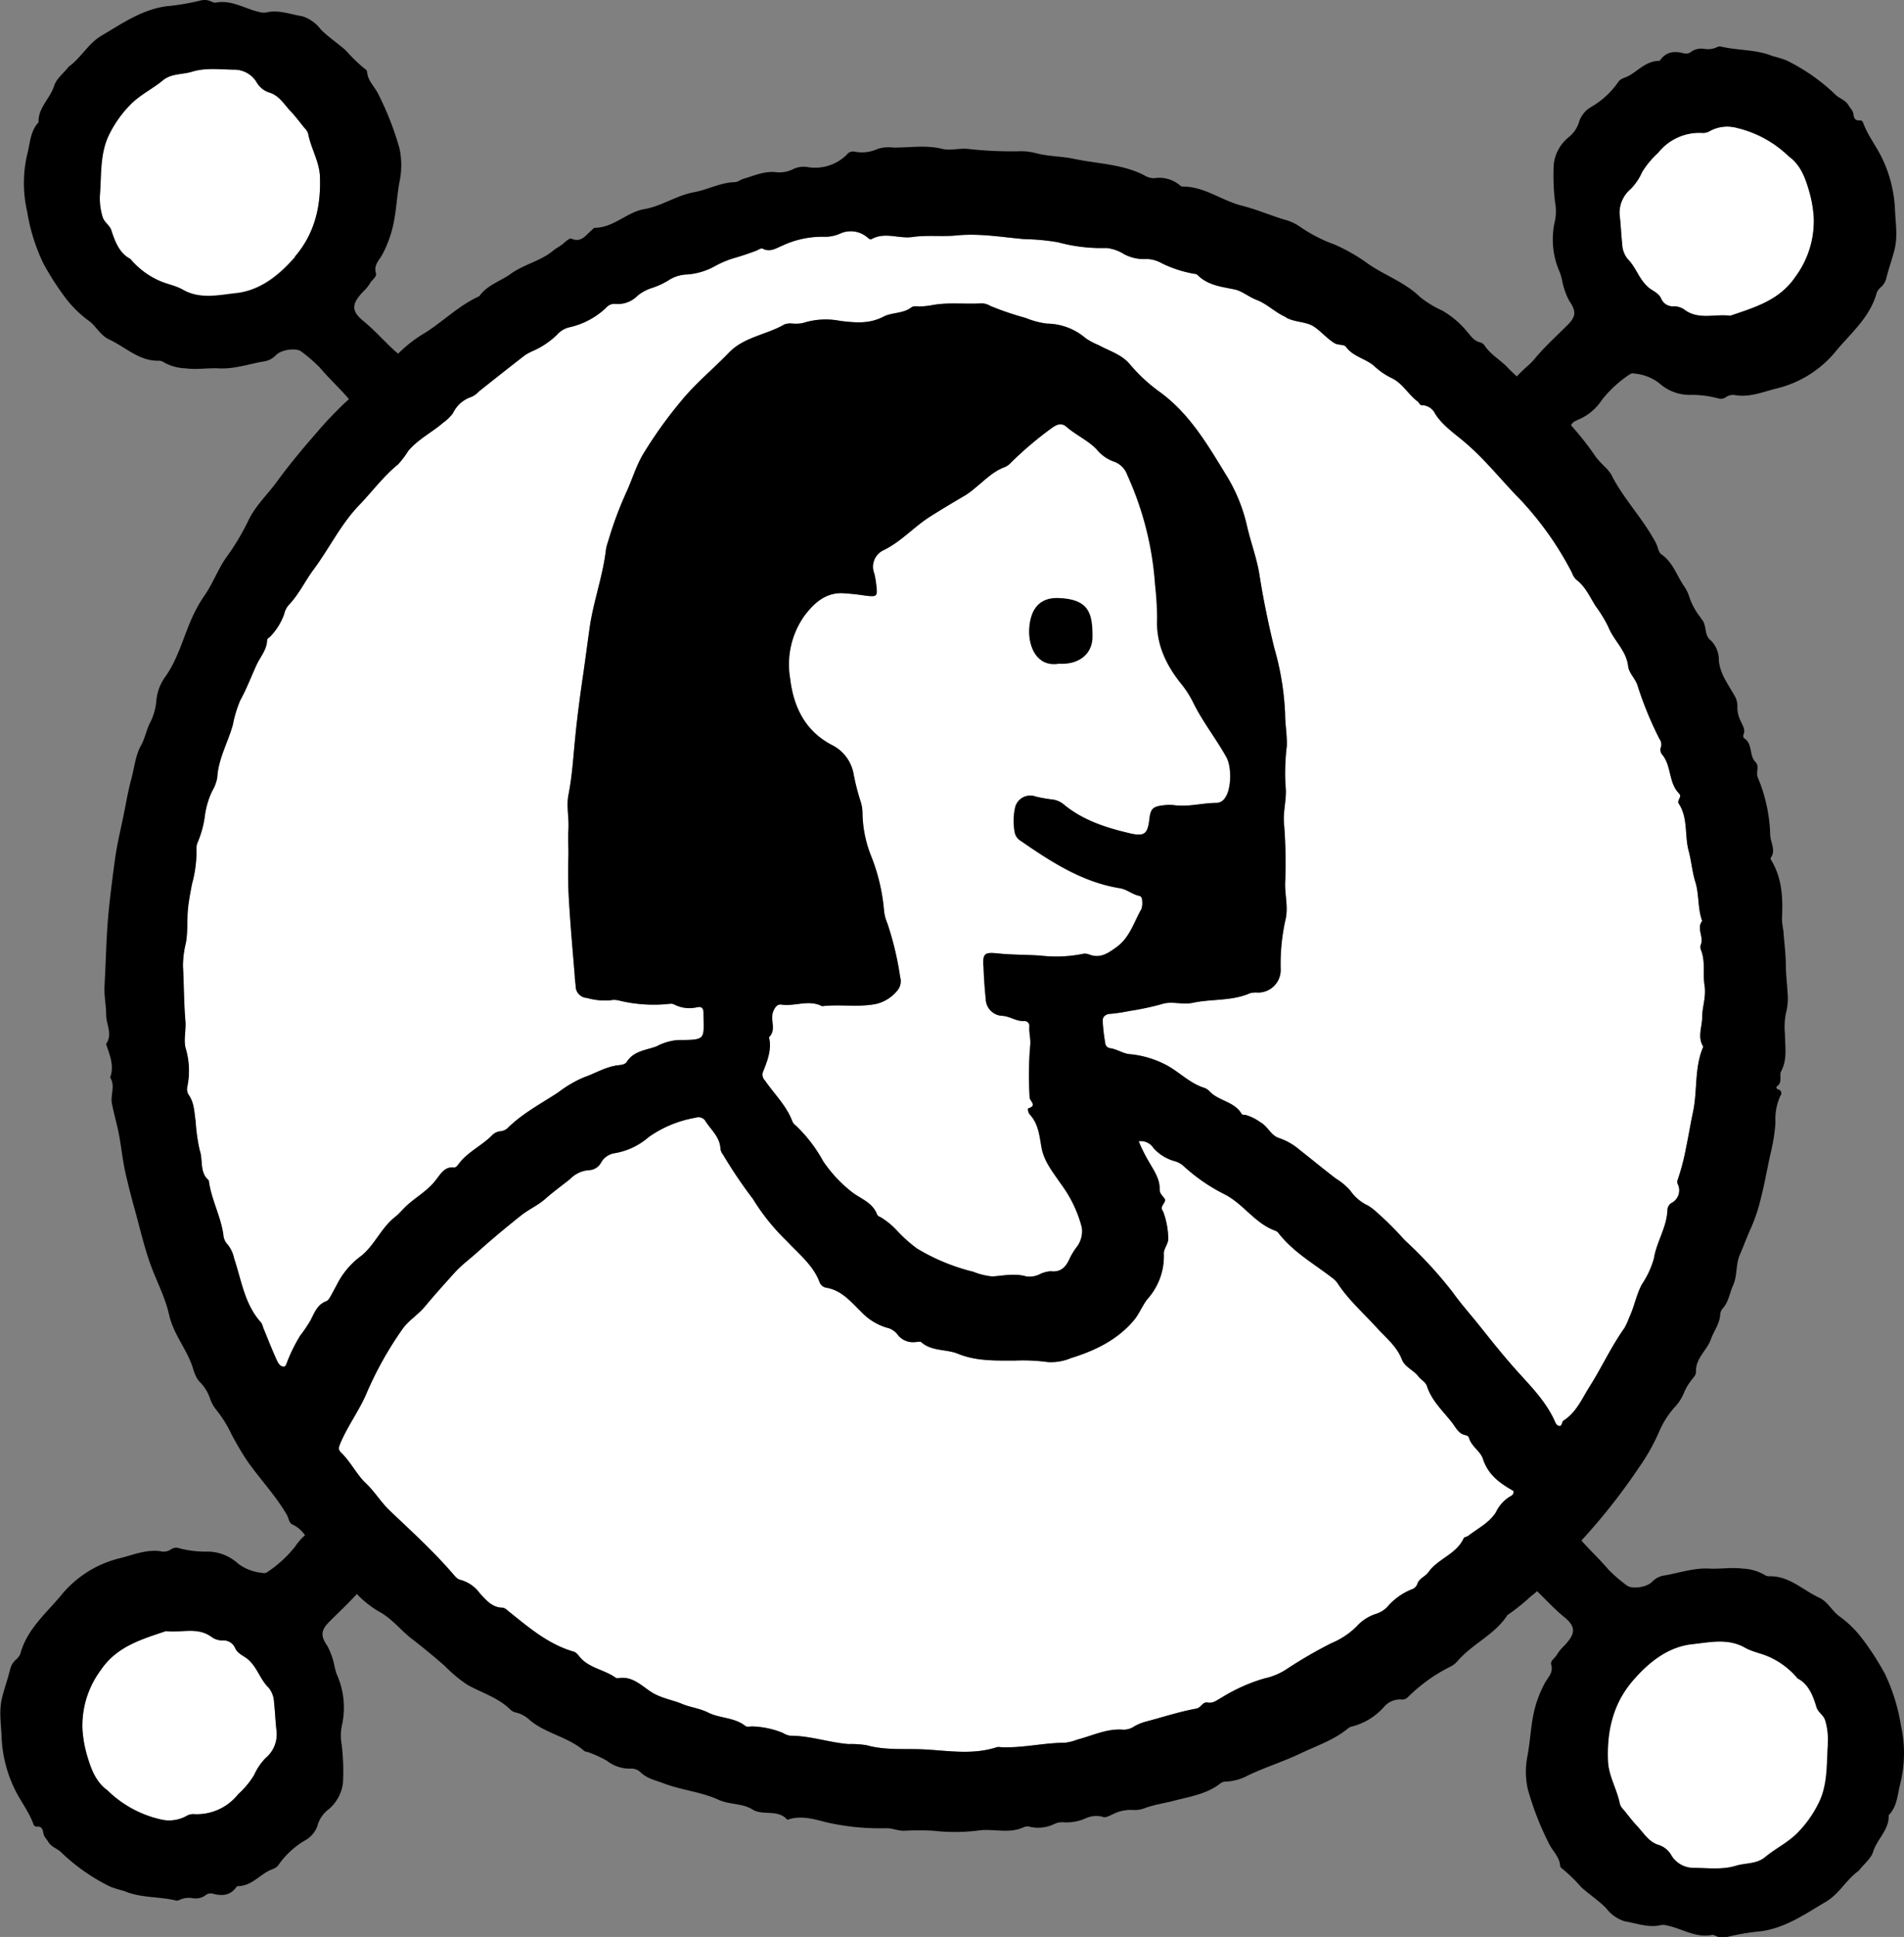
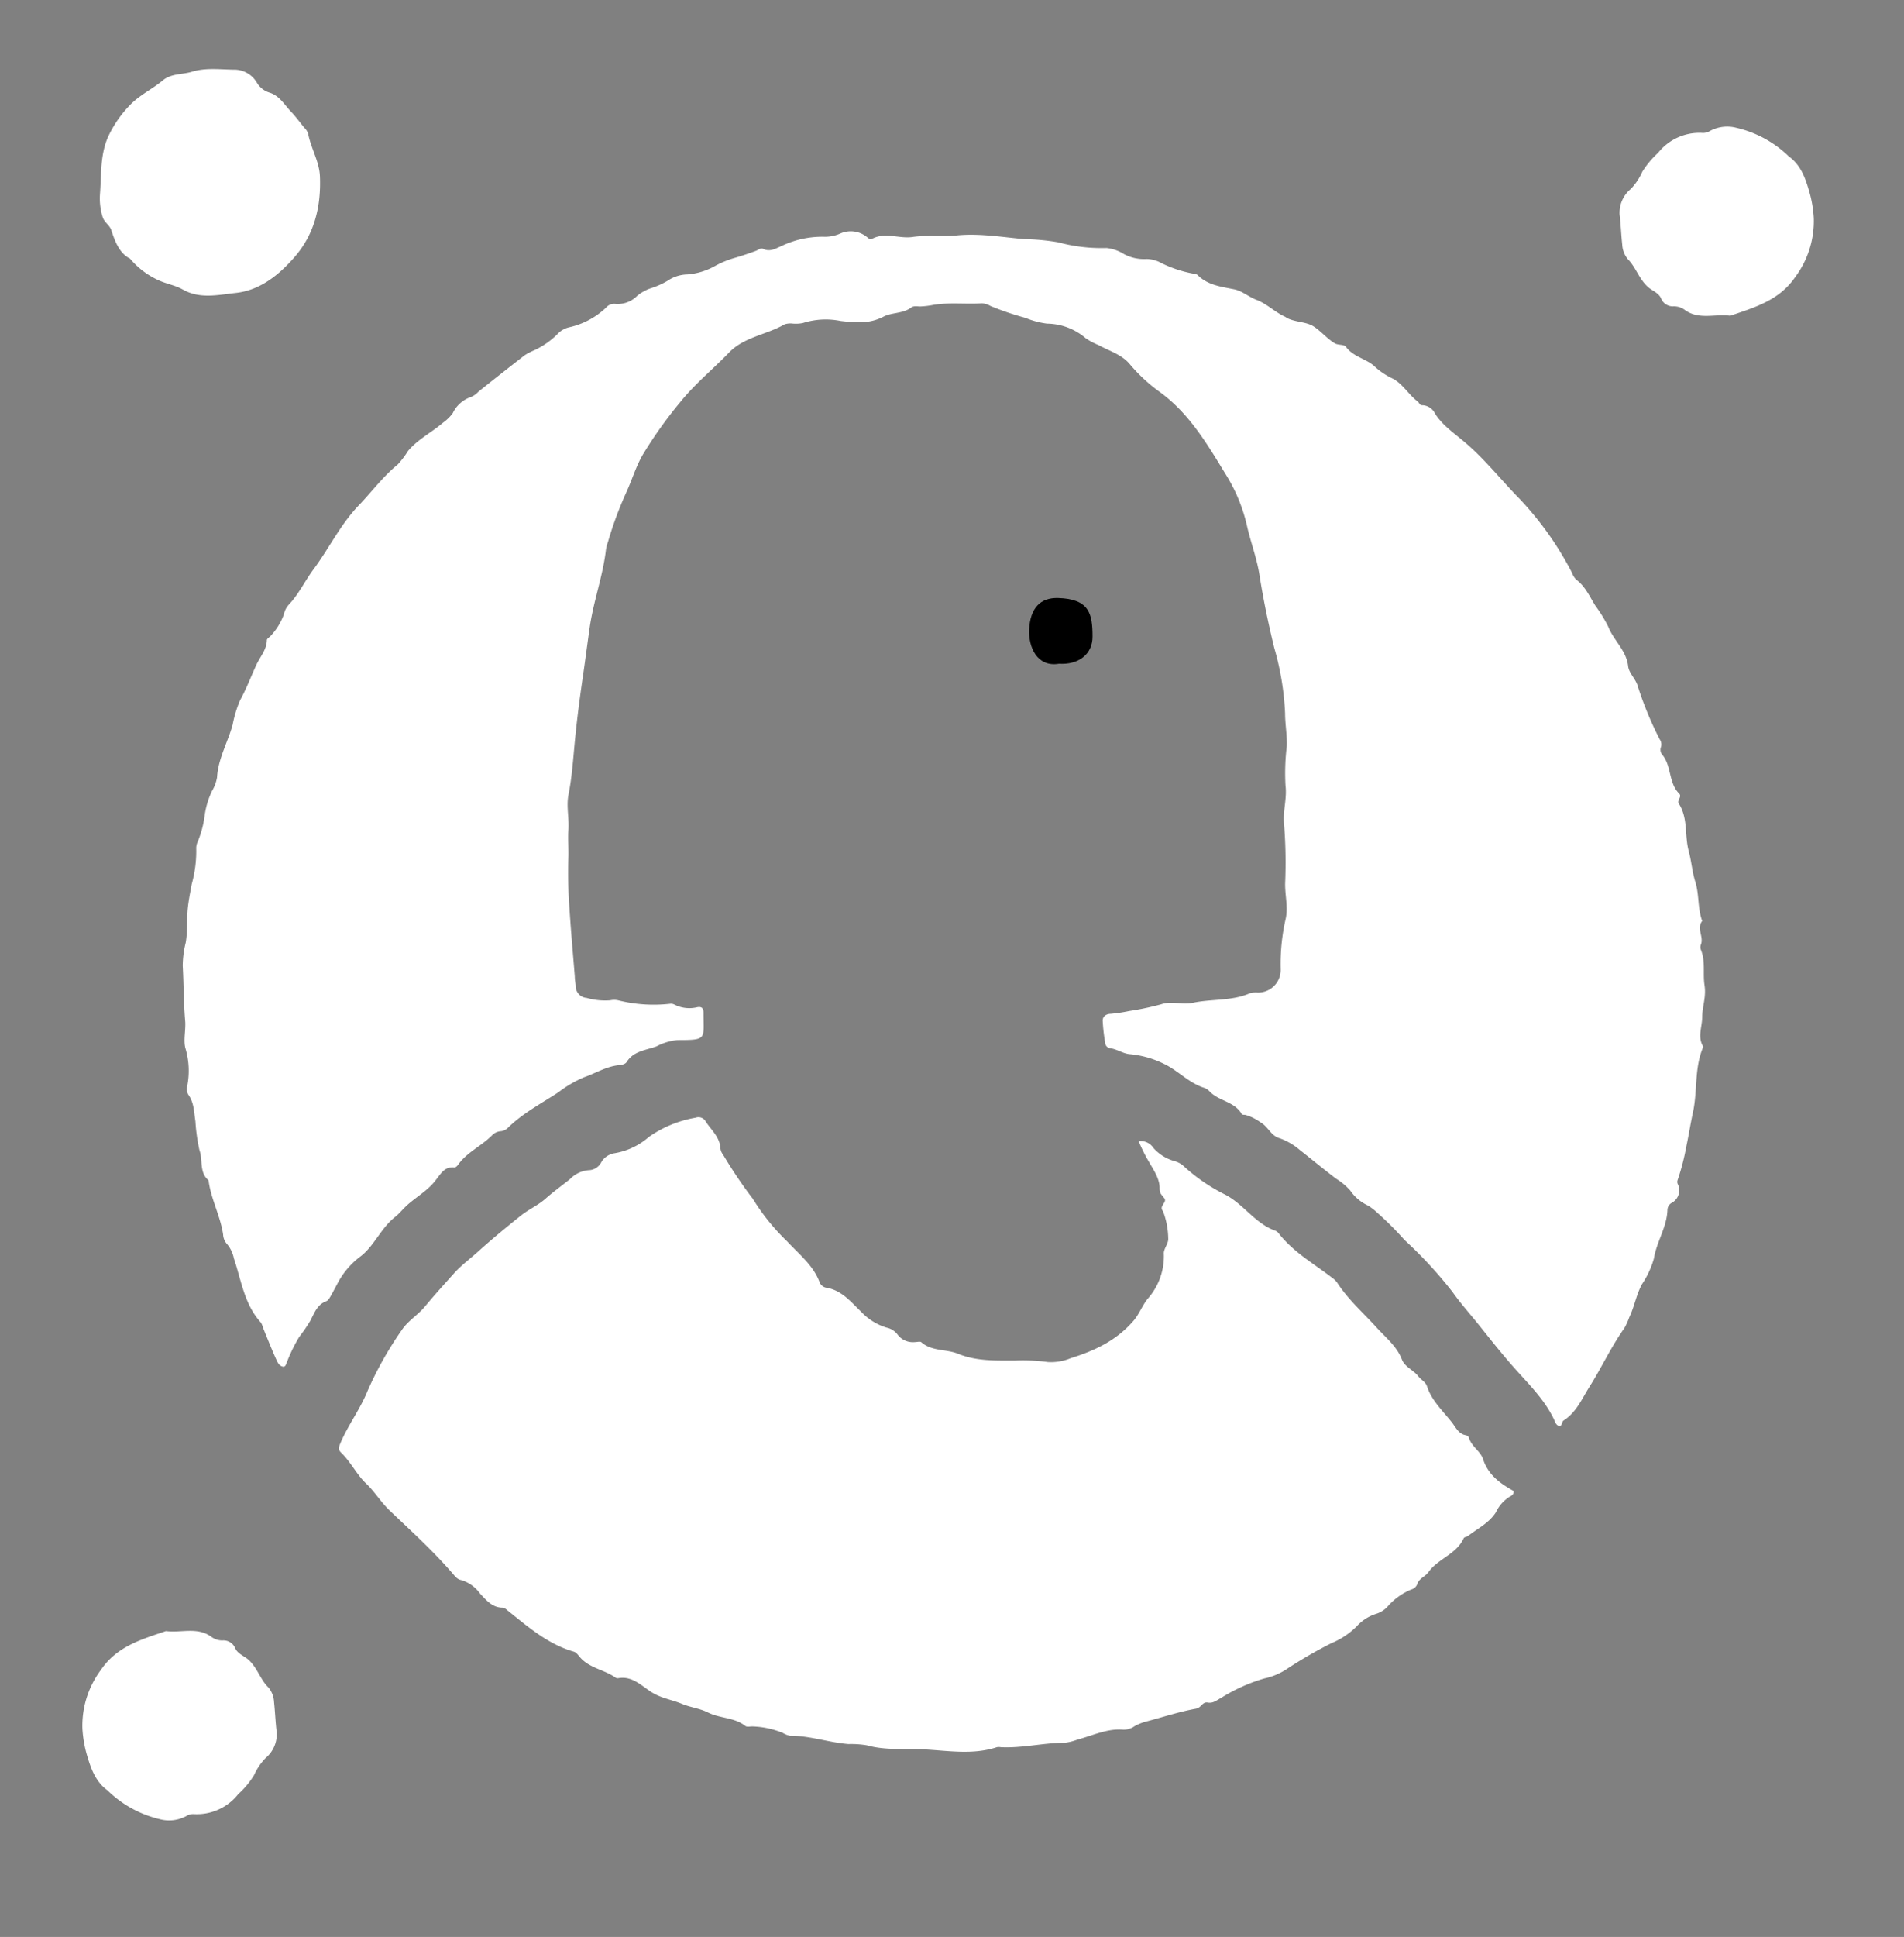
<svg xmlns="http://www.w3.org/2000/svg" viewBox="0 0 280.9 285.61">
  <rect x="0" y="0" width="280.9" height="285.61" fill="#808080" stroke="none" />
  <defs>
    <style>.cls-1{fill:#fff;}</style>
  </defs>
  <title>SocialMedia</title>
  <g id="Layer_2" data-name="Layer 2">
    <g id="Layer_1-2" data-name="Layer 1">
      <path class="cls-1" d="M240.57,27.88a8.54,8.54,0,0,0,1.7-2.52,13.15,13.15,0,0,1,2.35-2.82,7.77,7.77,0,0,1,6.55-2.94,1.88,1.88,0,0,0,1.09-.28,5.33,5.33,0,0,1,3.93-.47,16.39,16.39,0,0,1,7.71,4.21c1.76,1.26,2.44,3.18,3,5.1a17.72,17.72,0,0,1,.69,4,13.78,13.78,0,0,1-2.73,8.68c-2.35,3.46-6,4.49-9.6,5.72-2.23-.31-4.61.66-6.7-.86a2.66,2.66,0,0,0-1.64-.53A1.86,1.86,0,0,1,245.06,44c-.36-.8-1.24-1.1-1.84-1.6-1.4-1.18-1.83-2.94-3.06-4.18a3.62,3.62,0,0,1-.83-2.16c-.16-1.47-.21-3-.39-4.44A4.57,4.57,0,0,1,240.57,27.88Z" />
      <path class="cls-1" d="M43.52,37.83c-2.37,2.74-5.19,5-8.78,5.37-2.51.27-5.24.93-7.76-.5-1.1-.63-2.4-.83-3.58-1.37a11.89,11.89,0,0,1-4.21-3.19C17.67,37.38,17,35.73,16.44,34c-.23-.78-1-1.15-1.28-1.94a9.25,9.25,0,0,1-.41-3.46c.22-2.89,0-5.87,1.27-8.58a16.89,16.89,0,0,1,3.15-4.52c1.47-1.53,3.33-2.37,4.89-3.68,1.24-1,2.84-.81,4.25-1.24,2-.62,4.07-.34,6.14-.31a3.86,3.86,0,0,1,3.4,1.84,3.3,3.3,0,0,0,1.89,1.54c1.47.44,2.2,1.77,3.17,2.79.72.75,1.33,1.6,2,2.41a2.22,2.22,0,0,1,.54.81c.4,2.17,1.66,4.14,1.75,6.34C47.37,30.31,46.48,34.39,43.52,37.83Z" />
      <path class="cls-1" d="M39.2,259.22a8.5,8.5,0,0,0-1.71,2.52,12.59,12.59,0,0,1-2.35,2.82,7.77,7.77,0,0,1-6.55,2.94,1.9,1.9,0,0,0-1.09.28,5.31,5.31,0,0,1-3.92.47A16.38,16.38,0,0,1,15.86,264c-1.75-1.26-2.43-3.18-3-5.1a17.74,17.74,0,0,1-.7-4,13.73,13.73,0,0,1,2.73-8.67c2.35-3.47,6-4.5,9.6-5.72,2.23.3,4.62-.67,6.7.85a2.68,2.68,0,0,0,1.64.53,1.86,1.86,0,0,1,1.87,1.15c.36.8,1.24,1.11,1.84,1.6,1.41,1.18,1.83,3,3.06,4.18a3.62,3.62,0,0,1,.83,2.16c.16,1.48.21,3,.39,4.44A4.56,4.56,0,0,1,39.2,259.22Z" />
      <path class="cls-1" d="M44.16,197.11a23.52,23.52,0,0,0-1.93,4c-.08.17-.13.36-.38.42-.68-.06-.91-.67-1.14-1.17-.68-1.52-1.29-3.07-1.92-4.61a2.58,2.58,0,0,0-.29-.72c-2.46-2.69-2.9-6.24-4-9.49a4.69,4.69,0,0,0-1-2.09,2.22,2.22,0,0,1-.58-1.4c-.4-2.76-1.81-5.25-2.15-8-1.4-1.16-.82-3-1.34-4.44a26.91,26.91,0,0,1-.6-4.28c-.21-1.3-.19-2.69-1-3.85a1.58,1.58,0,0,1-.21-1.32,11.64,11.64,0,0,0-.29-5.68c-.27-1.17.07-2.51,0-3.8-.24-2.74-.22-5.5-.37-8.25a14.61,14.61,0,0,1,.44-3.44c.3-1.72.13-3.44.31-5.11.12-1.14.36-2.35.58-3.52a18.15,18.15,0,0,0,.66-5.34,2.28,2.28,0,0,1,.23-.93,15,15,0,0,0,1-3.71,12.18,12.18,0,0,1,1.09-3.73,5.9,5.9,0,0,0,.75-2c.16-2.78,1.58-5.18,2.3-7.78a17.56,17.56,0,0,1,1.1-3.62c.94-1.69,1.6-3.48,2.4-5.21.55-1.2,1.52-2.22,1.55-3.65,0-.24.44-.44.63-.7a9.18,9.18,0,0,0,1.89-3.13,3,3,0,0,1,.7-1.38c1.49-1.56,2.4-3.54,3.67-5.24,2.27-3.06,3.94-6.54,6.57-9.32,1.95-2,3.64-4.34,5.85-6.13a13.43,13.43,0,0,0,1.52-2c1.44-1.72,3.47-2.71,5.14-4.15a6.46,6.46,0,0,0,1.45-1.41,4.6,4.6,0,0,1,2.69-2.39,3.12,3.12,0,0,0,1.1-.78q3.41-2.73,6.86-5.4a9,9,0,0,1,1.38-.71,12.14,12.14,0,0,0,3.35-2.31,3.42,3.42,0,0,1,1.8-1.08,11.48,11.48,0,0,0,5.43-2.89,1.57,1.57,0,0,1,1.35-.56,4.05,4.05,0,0,0,3.28-1.21,6.46,6.46,0,0,1,2-1.1,11.57,11.57,0,0,0,2.48-1.11,5.31,5.31,0,0,1,2.87-.92,9.87,9.87,0,0,0,4-1.19A14,14,0,0,1,108.49,38c1-.29,2-.63,3-1,.36-.12.73-.49,1.09-.31,1,.51,1.86-.05,2.71-.41a13.91,13.91,0,0,1,6.22-1.37,5.51,5.51,0,0,0,2.47-.48,3.77,3.77,0,0,1,4,.59c.22.15.37.37.62.23,2-1.1,4,0,6.07-.31,2.18-.31,4.43,0,6.62-.24,3.32-.3,6.56.27,9.83.56a32.41,32.41,0,0,1,5,.47,24.44,24.44,0,0,0,7.13.84,6,6,0,0,1,2.56.89,6.24,6.24,0,0,0,3.37.73,4.74,4.74,0,0,1,2.22.63,17.81,17.81,0,0,0,4.76,1.55.85.85,0,0,1,.53.19c1.5,1.51,3.47,1.71,5.42,2.11,1.14.23,2.13,1.12,3.25,1.54,1.58.6,2.76,1.85,4.28,2.52.05,0,.09.09.14.12,1.28.68,2.9.57,4,1.27s2,1.83,3.15,2.51c.49.28,1.37.14,1.63.5,1.08,1.49,2.93,1.74,4.18,2.85a10.49,10.49,0,0,0,2.53,1.75c1.64.75,2.49,2.44,3.9,3.49.22.17.27.56.68.53A2.18,2.18,0,0,1,211.72,61c1.18,1.84,3,3,4.57,4.37,2.92,2.51,5.26,5.51,7.93,8.22a47.61,47.61,0,0,1,7.7,10.87,2.72,2.72,0,0,0,.61,1c1.36,1,2,2.53,2.86,3.89a20,20,0,0,1,1.88,3.07c.78,2,2.67,3.49,2.93,5.8.11,1,1,1.77,1.36,2.77a52.06,52.06,0,0,0,3.28,8,1.34,1.34,0,0,1,.22,1.11,1.16,1.16,0,0,0,.12,1.12c1.46,1.66.94,4.19,2.54,5.79.48.48-.34,1-.07,1.45,1.42,2.15.86,4.7,1.48,7,.41,1.53.52,3.13,1,4.63.57,1.88.31,3.87,1,5.71-.88,1.11.27,2.34-.2,3.49a1.08,1.08,0,0,0,0,.75c.71,1.71.27,3.53.54,5.24s-.33,3.14-.34,4.64-.65,2.78,0,4.14c.06.11.16.26.13.35-1.31,3.07-.81,6.42-1.49,9.58-.37,1.71-.64,3.44-1,5.13A33.33,33.33,0,0,1,247.5,174a.8.8,0,0,0,0,.55,2.1,2.1,0,0,1-.93,2.85,1.27,1.27,0,0,0-.57,1c-.08,2.55-1.6,4.69-2,7.18a13.21,13.21,0,0,1-1.77,3.8c-.84,1.58-1.11,3.3-1.86,4.86a10,10,0,0,1-.72,1.59c-1.95,2.74-3.35,5.81-5.14,8.64-1.12,1.77-1.94,3.79-3.84,5-.28.18-.15.65-.52.8-.55,0-.69-.55-.87-.93-1.35-2.87-3.58-5.07-5.65-7.38-1.86-2.08-3.59-4.26-5.33-6.44-1.33-1.67-2.77-3.26-4-5a62.78,62.78,0,0,0-7.09-7.68,46.69,46.69,0,0,0-4-4,8.54,8.54,0,0,0-1.38-1.07,6.52,6.52,0,0,1-2.64-2.24,9.44,9.44,0,0,0-2.08-1.73c-1.81-1.37-3.56-2.83-5.35-4.23a9.28,9.28,0,0,0-3-1.74c-1.25-.35-1.69-1.73-2.8-2.34a7.2,7.2,0,0,0-2.24-1.1c-.19,0-.48,0-.55-.16-1.07-1.81-3.35-1.87-4.7-3.28a1.9,1.9,0,0,0-.8-.54c-2.27-.71-3.87-2.55-5.91-3.52a14.37,14.37,0,0,0-5-1.44c-1.08-.07-1.93-.75-3-.89a.83.83,0,0,1-.71-.81,26,26,0,0,1-.37-3.26c0-.65.55-1,1.21-1a24.07,24.07,0,0,0,2.7-.41,41.36,41.36,0,0,0,4.75-1c1.46-.52,3.08.12,4.63-.21,2.79-.6,5.74-.23,8.43-1.41a3.4,3.4,0,0,1,1.16-.1,3.33,3.33,0,0,0,3.38-3.42,30,30,0,0,1,.75-7.51c.36-1.76-.14-3.49-.09-5.25a71.2,71.2,0,0,0-.17-8.76c-.17-1.86.46-3.71.22-5.6a32.84,32.84,0,0,1,.19-5.78c.07-1.58-.25-3.23-.25-4.85a41.07,41.07,0,0,0-1.61-9.7c-.86-3.54-1.6-7.08-2.16-10.66-.39-2.52-1.31-4.88-1.86-7.33a24.52,24.52,0,0,0-3-7.35c-2.77-4.51-5.41-9.12-9.87-12.36a24.31,24.31,0,0,1-4.41-4.09c-1.2-1.44-3-1.93-4.62-2.82a9.65,9.65,0,0,1-1.88-1,8.91,8.91,0,0,0-5.72-2.16,12.43,12.43,0,0,1-3.18-.85,42.77,42.77,0,0,1-5.15-1.75,2.72,2.72,0,0,0-1.29-.39c-2.45.16-4.91-.19-7.35.27a12.54,12.54,0,0,1-1.73.19c-.45,0-.95-.13-1.33.16-1.24.92-2.87.7-4.1,1.35-2.11,1.09-4.11.88-6.31.63a11.08,11.08,0,0,0-5.56.3,5.28,5.28,0,0,1-1.55.08,2.84,2.84,0,0,0-1.15.11c-2.67,1.55-6,1.86-8.22,4.18s-5.07,4.64-7.22,7.34a63.51,63.51,0,0,0-5.52,7.76c-1,1.74-1.57,3.7-2.41,5.52a54.22,54.22,0,0,0-2.69,7.27,6.5,6.5,0,0,0-.3,1.13c-.45,3.93-1.86,7.66-2.41,11.56-.31,2.17-.59,4.36-.9,6.51-.48,3.26-.92,6.52-1.24,9.79-.28,2.8-.44,5.62-1,8.4-.31,1.72.15,3.46,0,5.22-.09,1.31.06,2.63,0,4a70,70,0,0,0,.16,7.38c.21,3.37.52,6.73.79,10.09,0,.45.09.9.13,1.36a1.75,1.75,0,0,0,1.64,1.82,9.84,9.84,0,0,0,3.46.35,2.67,2.67,0,0,1,1.16,0,21.61,21.61,0,0,0,7.68.51,1.09,1.09,0,0,1,.57.09,4.87,4.87,0,0,0,3.41.42c.72-.14.94.19.94.84,0,3.88.57,4-3.79,4a8.18,8.18,0,0,0-3.14.93c-1.53.57-3.35.66-4.38,2.27-.24.39-.77.46-1.23.51-1.84.2-3.39,1.19-5.09,1.78a17.56,17.56,0,0,0-3.82,2.24c-2.54,1.66-5.25,3.08-7.44,5.24a1.75,1.75,0,0,1-1,.47,2,2,0,0,0-1.24.54c-1.55,1.61-3.71,2.51-5.05,4.37-.16.22-.36.45-.61.43-1.45-.14-2,1-2.72,1.88-1.18,1.57-2.93,2.49-4.33,3.8-.57.53-1.06,1.15-1.63,1.6-2.14,1.65-3.11,4.35-5.21,5.9a11.78,11.78,0,0,0-3.4,4.09c-.28.51-.53,1-.83,1.54-.2.33-.41.78-.71.9-1.39.51-1.78,1.75-2.39,2.9A22.37,22.37,0,0,1,44.16,197.11Z" />
-       <path class="cls-1" d="M145.07,142.42c.05,1.62.16,3.25.33,4.87a2.54,2.54,0,0,0,2.49,2.5c1.12.09,2.05.84,3.2.77a.71.71,0,0,1,.75.74c-.09,1,.25,1.95.11,3a51.13,51.13,0,0,0-.07,7.53c0,.51,1.16,1.19-.19,1.6-.17.05,0,.65.18.88,1.3,1.37,1.45,3.15,1.75,4.86.37,2.11,1.72,3.7,2.86,5.39a18.45,18.45,0,0,1,3.09,6.42,3.82,3.82,0,0,1-.83,3,10.9,10.9,0,0,0-.9,1.47c-.53,1.24-1.25,2.2-2.86,2a4.3,4.3,0,0,0-1.67.47,3.43,3.43,0,0,1-1.91.3c-1.67-.49-3.31-.13-5,0a9.93,9.93,0,0,1-2.83-.69,29.68,29.68,0,0,1-8.33-3.44,21,21,0,0,1-3-2.7,11.32,11.32,0,0,0-2.24-1.84c-.23-.12-.55-.25-.63-.45-.68-1.87-2.57-2.36-3.91-3.48a19.84,19.84,0,0,1-4.06-4.41,21.45,21.45,0,0,0-4-5.22,1.72,1.72,0,0,1-.51-.57c-.86-2.37-2.69-4.08-4.07-6.1a1.2,1.2,0,0,1-.3-1.24c.66-1.65,1.33-3.3.9-5.14,1.17-1.11.07-2.61.66-3.9.32-.69.65-1,1.23-.9,2,.27,4-.78,5.94.23,2.65-.32,5.34.2,8-.34a5.75,5.75,0,0,0,3.2-2.09,2.15,2.15,0,0,0,.32-1.86,45.08,45.08,0,0,0-1.89-7.93,6.38,6.38,0,0,1-.49-1.87,28.06,28.06,0,0,0-1.93-8.12,17.81,17.81,0,0,1-1.25-6.26,5.64,5.64,0,0,0-.28-1.73,33.45,33.45,0,0,1-1.05-4.14,5.9,5.9,0,0,0-3.23-4.2c-4-2.11-5.64-5.74-6.12-9.83a12.39,12.39,0,0,1,2.15-9.25c1.4-1.83,3-3.29,5.44-3.29a35.15,35.15,0,0,1,3.67.39c1.57.16,1.65.08,1.46-1.53a12.49,12.49,0,0,0-.29-1.73,2.7,2.7,0,0,1,1.38-3.47c2.56-1.24,4.43-3.4,6.78-4.9,1.73-1.1,3.5-2.15,5.27-3.19a12.59,12.59,0,0,0,1.55-1.17c1.36-1.09,2.58-2.39,4.31-3a2.85,2.85,0,0,0,.92-.7,53.19,53.19,0,0,1,6.07-5.12c.81-.56,1.43-.65,2.06-.11,1.41,1.23,3.19,2,4.48,3.35a5.74,5.74,0,0,0,2.51,1.78,3.21,3.21,0,0,1,2,2,46.62,46.62,0,0,1,4.09,16.12,49.35,49.35,0,0,1,.31,5c-.19,3.7,1.26,6.79,3.5,9.6a14.53,14.53,0,0,1,1.8,2.78c1.39,2.85,3.39,5.35,4.93,8.12.77,1.41.74,4.62-.19,5.93a1.57,1.57,0,0,1-1.27.78c-2.07,0-4.11.61-6.2.34a6.81,6.81,0,0,0-1.56,0c-1.65.18-2,.5-2.17,2.17-.26,2.06-.73,2.45-2.77,2-3.56-.83-7-1.91-9.9-4.32a3.24,3.24,0,0,0-1.78-.71,21.94,21.94,0,0,1-2.29-.41,2.3,2.3,0,0,0-3.05,1.58,9.25,9.25,0,0,0-.07,3.67,1.89,1.89,0,0,0,.86,1.26c4.51,3.1,9.07,6.1,14.64,7,1.07.17,1.85.92,2.88,1.13.36.08.44.45.43.79a2.68,2.68,0,0,1-.11,1.15c-1.11,1.92-1.7,4.17-3.64,5.59-1.25.91-2.43,1.76-4.09,1.11a1.65,1.65,0,0,0-1-.07,19.88,19.88,0,0,1-6.16.24c-2.11-.15-4.25-.1-6.36-.33C145.26,140.4,145,140.59,145.07,142.42Z" />
      <path class="cls-1" d="M220.69,223c-1,1.57-2.67,2.37-4.09,3.47-.19.15-.58.17-.66.35-1.06,2.36-3.78,3-5.2,5-.46.66-1.41.91-1.67,1.82a1.31,1.31,0,0,1-.86.74,9.37,9.37,0,0,0-3.58,2.61,3.93,3.93,0,0,1-1.68,1,6.52,6.52,0,0,0-2.83,1.86,11.58,11.58,0,0,1-3.69,2.44A66.48,66.48,0,0,0,190,246a9.59,9.59,0,0,1-3.45,1.49,25.36,25.36,0,0,0-6.36,2.85c-.63.33-1.2.86-2,.71s-.95.76-1.73.9c-2.45.44-4.84,1.23-7.26,1.87a7.41,7.41,0,0,0-1.81.71,2.81,2.81,0,0,1-1.65.52c-2.41-.21-4.55.88-6.79,1.46a7.7,7.7,0,0,1-1.86.47c-3.16,0-6.27.81-9.44.65a1.61,1.61,0,0,0-.58,0c-3.6,1.19-7.31.49-10.92.32-2.73-.12-5.55.16-8.27-.6a14.14,14.14,0,0,0-2.7-.18c-2.9-.23-5.69-1.24-8.63-1.23a3.1,3.1,0,0,1-1.07-.42,12.9,12.9,0,0,0-4.51-.95c-.33,0-.75.11-1-.06-1.62-1.3-3.76-1.1-5.53-2-1.22-.61-2.64-.76-3.84-1.27-1.49-.62-3.1-.82-4.57-1.78s-2.81-2.37-4.83-2a.56.56,0,0,1-.38-.08c-1.67-1.2-3.92-1.39-5.31-3.08-.24-.29-.52-.66-.85-.75-3.86-1.11-6.79-3.7-9.82-6.11a1.4,1.4,0,0,0-.66-.38c-1.55,0-2.41-1.08-3.36-2.08a5.23,5.23,0,0,0-2.81-2c-.66-.12-1-.74-1.47-1.23-2.77-3.17-5.88-6-8.93-8.9-1.39-1.29-2.31-2.89-3.63-4.13s-2.24-3.16-3.64-4.51c-.41-.4-.42-.69-.16-1.31,1.11-2.68,2.9-5,4-7.69a52.08,52.08,0,0,1,5.09-9.08c.91-1.37,2.34-2.19,3.39-3.44,1.39-1.68,2.87-3.31,4.33-4.94,1.11-1.24,2.48-2.22,3.71-3.35,2-1.79,4-3.44,6.09-5.11,1.16-.94,2.55-1.53,3.68-2.53s2.41-1.93,3.62-2.89a4.29,4.29,0,0,1,2.93-1.33,2.14,2.14,0,0,0,1.69-1.17,2.78,2.78,0,0,1,2-1.33,10.18,10.18,0,0,0,5-2.38,16.94,16.94,0,0,1,6.92-2.85,1.22,1.22,0,0,1,1.49.57c.82,1.27,2.09,2.28,2.17,4a1.86,1.86,0,0,0,.39.89,69,69,0,0,0,4.2,6.26,2.26,2.26,0,0,1,.23.31,31.68,31.68,0,0,0,5,6.19c1.71,1.85,3.85,3.51,4.79,6a1.3,1.3,0,0,0,1,.85c2.28.37,3.64,2.09,5.15,3.55a8.58,8.58,0,0,0,3.73,2.33,2.76,2.76,0,0,1,1.62,1,2.82,2.82,0,0,0,2.55,1.14c.33,0,.77-.13.95,0,1.57,1.39,3.67,1,5.44,1.72,2.71,1.11,5.56,1,8.42,1a27.68,27.68,0,0,1,4.81.22,7.49,7.49,0,0,0,3.42-.58c3.5-1.08,6.77-2.63,9.23-5.5.86-1,1.29-2.25,2.11-3.26a9.43,9.43,0,0,0,2.37-6.7c0-.71.71-1.47.65-2.18a11.78,11.78,0,0,0-.76-4l-.11-.16c-.42-.69.75-1.18.29-1.78s-.7-.7-.69-1.52c0-1.35-.86-2.6-1.55-3.8a23.27,23.27,0,0,1-1.54-3.08,2.23,2.23,0,0,1,2.18,1,6.48,6.48,0,0,0,3.1,1.93,3.35,3.35,0,0,1,1.5.87,26.41,26.41,0,0,0,6,4.08c2.73,1.44,4.4,4.24,7.34,5.3a1.09,1.09,0,0,1,.48.33c2.17,2.82,5.25,4.54,8,6.67a2.89,2.89,0,0,1,.68.67c1.63,2.51,3.86,4.46,5.84,6.64,1.33,1.46,2.95,2.73,3.71,4.68.43,1.13,1.7,1.56,2.41,2.48.4.51,1.1.88,1.28,1.44.7,2.17,2.34,3.65,3.68,5.36.59.75,1,1.73,2.08,1.9a.66.66,0,0,1,.44.35c.35,1.3,1.71,2,2.08,3.16.77,2.37,2.53,3.59,4.5,4.71.09.5-.29.71-.62.88A5.41,5.41,0,0,0,220.69,223Z" />
-       <path class="cls-1" d="M269.65,257.06c-.21,2.89,0,5.87-1.27,8.58a16.85,16.85,0,0,1-3.14,4.52c-1.48,1.53-3.34,2.38-4.9,3.69-1.24,1-2.84.81-4.24,1.23-2,.62-4.08.34-6.15.32a3.84,3.84,0,0,1-3.4-1.85,3.3,3.3,0,0,0-1.89-1.54c-1.46-.44-2.2-1.76-3.17-2.79-.71-.75-1.33-1.59-2-2.41a2.11,2.11,0,0,1-.53-.8c-.41-2.17-1.67-4.14-1.76-6.34-.19-4.36.7-8.44,3.66-11.88,2.37-2.75,5.2-5,8.78-5.38,2.51-.27,5.24-.92,7.76.51,1.1.62,2.4.83,3.58,1.36a11.72,11.72,0,0,1,4.21,3.2c1.52.75,2.24,2.41,2.76,4.19.22.78,1,1.14,1.28,1.93A9.47,9.47,0,0,1,269.65,257.06Z" />
      <path d="M156.24,97.87c2.86.18,4.95-1.38,4.94-4,0-3.35-.45-5.56-5.09-5.69-2.61-.07-4.1,1.48-4.26,4.64C151.72,95.32,152.93,98.42,156.24,97.87Z" />
-       <path d="M280.45,254.43a28.28,28.28,0,0,0-2.33-7.55,40.43,40.43,0,0,0-3.44-5.33,16,16,0,0,0-3.34-3.24c-1.08-.79-1.68-2.15-3-2.75-2.43-1.13-4.43-3.24-7.38-3.13a1.32,1.32,0,0,1-.72-.26,7,7,0,0,0-3.14-.87c-1.63-.21-3.25.07-4.81,0-2.37-.15-4.47.62-6.67,1a3.11,3.11,0,0,0-1.86.92c-.8.87-3.1,1.16-3.81.52a22.71,22.71,0,0,1-2.64-2.28c-1.26-1.5-2.7-2.82-4-4.3a90,90,0,0,0,8.5-10.79,29.55,29.55,0,0,0,3-5.34,13.1,13.1,0,0,1,2.22-3.49,6.79,6.79,0,0,0,1.44-2.25,7.54,7.54,0,0,1,1-1.68c.28-.43.76-.79.74-1.34-.07-2,1.61-3.12,2.21-4.81.41-1.16,1.25-2.21,1.36-3.55a1.53,1.53,0,0,1,.31-.9c.94-1,1.07-2.31,1.59-3.47.66-1.45.37-3.07,1-4.52s1.08-2.73,1.7-4.07a25.36,25.36,0,0,0,1.36-4.08c.56-2.16.95-4.39,1.43-6.59a28,28,0,0,0,.77-4.72,8.3,8.3,0,0,1,.73-4,.56.56,0,0,0-.35-.92c-.22-.07-.31-.36-.18-.45.9-.59.3-1.59.64-2.24.94-1.78.56-3.61.56-5.46a10.76,10.76,0,0,1,.12-3,8.73,8.73,0,0,0,.25-3.24c-.06-1.26-.23-2.54-.24-3.75,0-1.77-.24-3.49-.36-5.23a14.88,14.88,0,0,1-.22-1.73c.17-3,.05-6-1.56-8.67-.06-.11-.15-.29-.1-.36.84-1.17-.07-2.31-.07-3.47a23.45,23.45,0,0,0-1.84-8.42c-.3-.78.29-1.65-.32-2.24-1-1-.37-2.72-1.7-3.53-.11-.06-.15-.39-.08-.54.31-.71-.11-1.29-.35-1.86a4.53,4.53,0,0,1-.55-2.41,3.06,3.06,0,0,0-.53-1.64c-.89-1.59-2-3-2.21-5a4,4,0,0,0-1.22-3c-1-.77-.5-2.23-1.33-3.11-.08-.09-.13-.22-.21-.32a10.11,10.11,0,0,1-1.7-3.27,6,6,0,0,0-.73-1.36c-1.06-1.57-1.62-3.48-3.31-4.62-.32-.22-.44-.78-.59-1.21a6.68,6.68,0,0,0-.61-1.19c-1.87-3.26-4.5-6-6.19-9.38a5.81,5.81,0,0,0-1-1.17c-.39-.43-.82-.83-1.18-1.29a44.06,44.06,0,0,0-3.73-4.76c.18-.49.72-.69,1.18-.89a7.7,7.7,0,0,0,3.37-2.86,17.63,17.63,0,0,1,4.09-3.76.83.83,0,0,1,.73-.12,7,7,0,0,1,3.59,1.37,6.72,6.72,0,0,0,4.42,1.77,15.27,15.27,0,0,1,4.36.52,1.27,1.27,0,0,0,1.11-.19,1.87,1.87,0,0,1,1.31-.31c2.12.39,4.13-.45,6.06-.94a16.25,16.25,0,0,0,8.59-5.21c2.27-2.82,5.28-5.2,6.29-8.94a2.23,2.23,0,0,1,.72-.91A2.69,2.69,0,0,0,278.3,41c.34-1.42.86-2.8,1.21-4.22.49-2,.13-4,.06-5.88a19.43,19.43,0,0,0-1.85-7.47c-.87-1.85-2.18-3.45-2.87-5.39a.55.55,0,0,0-.42-.3c-.76.12-.93-.39-1-.93s-.47-.86-.71-1.28c-.47-.81-1.37-1-1.93-1.57a28.52,28.52,0,0,0-7.28-5.08,19.81,19.81,0,0,0-2-.61c-2.41-1-5.09-.8-7.61-1.4a.87.87,0,0,0-.57.08,3.22,3.22,0,0,1-1.89.26,2.64,2.64,0,0,0-1.87.37,1.21,1.21,0,0,1-1.09.3c-1.39-.38-2.64-.31-3.56,1a.26.26,0,0,1-.16.1c-1.84,0-3,1.37-4.44,2.19-.56.31-1.28.39-1.63,1a12.37,12.37,0,0,1-3.84,3.54A4,4,0,0,0,233,17.84a4.49,4.49,0,0,1-1.57,2.39,6,6,0,0,0-2.2,4,32.62,32.62,0,0,0,.19,5.58,7.43,7.43,0,0,1,0,2.7,11.92,11.92,0,0,0,.75,7.76,13.21,13.21,0,0,1,.34,1.31,10.62,10.62,0,0,0,1,2.78c1,1.44,1.05,2.26-.18,3.5-1.63,1.63-3.34,3.17-4.83,4.94a9.53,9.53,0,0,1-1.08,1.12,20.26,20.26,0,0,0-1.63,1.58,18.16,18.16,0,0,1-1.42-1.36c-1.07-1.11-2.49-1.87-3.36-3.21a1.1,1.1,0,0,0-.62-.44c-.92-.2-1.38-.93-1.93-1.56a13.18,13.18,0,0,0-3.68-3.13,15.22,15.22,0,0,1-3.27-2c-2.25-2.19-5.18-3.17-7.67-4.9a25.94,25.94,0,0,0-5-2.86,22.32,22.32,0,0,1-5.13-2.66,7,7,0,0,0-2.24-1c-2.09-.64-4.1-1.51-6.25-2.05-3-.75-5.53-2.85-8.77-2.82a.62.62,0,0,1-.35-.16,4.71,4.71,0,0,0-3.82-1.07,2.77,2.77,0,0,1-1.48-.44c-3.25-1.67-6.9-1.68-10.37-2.42-1.81-.38-3.74-.35-5.55-.82a8.58,8.58,0,0,0-2.69-.29,57.91,57.91,0,0,1-7.56-.37c-1.23-.08-2.44.31-3.67,0-2.38-.58-4.79-.16-7.18-.18a5.28,5.28,0,0,0-2.3.2,5.5,5.5,0,0,1-3.4.4,1.16,1.16,0,0,0-1.16.45,6.62,6.62,0,0,1-5.7,1.84,3.52,3.52,0,0,0-2.1.24,4.62,4.62,0,0,1-2.83.48c-1.69-.12-3.12.58-4.63,1-.43.13-.78.48-1.26.49-2.1.05-4,1.12-6,1.48-2.56.46-4.81,2.07-7.36,2.5s-4.53,2.76-7.31,2.75c-.14,0-.29.24-.44.36-.87.69-1.5,1.9-3,1.24-.23-.1-.79.37-1.11.66-.49.44-1.1.71-1.57,1.11-1.87,1.55-4.3,2-6.29,3.44-1.52,1.09-3.45,1.63-4.61,3.28-3.17,1.42-5.59,4-8.52,5.71a19.75,19.75,0,0,0-3.46,2.77c-1.79-1.53-3.3-3.34-5.13-4.83s-1.73-2.53,0-4.35a5.94,5.94,0,0,0,1-1.22c.27-.51,1-.9.87-1.46-.39-1.23.5-1.93.95-2.8A17.11,17.11,0,0,0,58.05,33c.42-2,.51-4.11.88-6.14a11.87,11.87,0,0,0,0-5,44,44,0,0,0-3.13-8c-.53-1.1-1.56-1.95-1.64-3.28a.72.72,0,0,0-.35-.44A24.35,24.35,0,0,1,51,7.42c-1.19-1.06-2.54-1.93-3.68-3.09a5.46,5.46,0,0,0-2.75-1.94c-1.77-.28-3.5-1-5.35-.54a2.47,2.47,0,0,1-1-.09C36.11,1.29,34.13-.09,31.76.4c-.22,0-.5-.14-.74-.24A2.3,2.3,0,0,0,29.49.1a35.17,35.17,0,0,1-5,.83c-3.65.53-6.49,2.55-9.48,4.31-2,1.16-3.06,3.31-4.86,4.58-.78,1-1.84,1.79-2.16,2.83-.59,1.89-2.4,3.24-2.3,5.39C4.5,19.29,4.45,21,4.07,22.53A18.74,18.74,0,0,0,4,31.18a28.19,28.19,0,0,0,2.34,7.55,39.48,39.48,0,0,0,3.43,5.34,16.56,16.56,0,0,0,3.34,3.24c1.08.78,1.68,2.14,3,2.75,2.43,1.12,4.43,3.23,7.38,3.13a1.29,1.29,0,0,1,.72.26,7,7,0,0,0,3.15.86c1.62.22,3.24-.06,4.8,0,2.37.15,4.47-.62,6.67-1a3.06,3.06,0,0,0,1.86-.92c.8-.87,3.1-1.15,3.81-.52a23.71,23.71,0,0,1,2.64,2.28c1.37,1.64,2.95,3.06,4.34,4.7-.38.36-.77.7-1.14,1.06-1.21,1.22-2.43,2.46-3.53,3.78C44.78,66,42.82,68.35,41,70.82c-1.47,2.06-3.41,3.81-4.45,6.13a36.06,36.06,0,0,1-3.3,5.43c-1.18,1.76-1.9,3.77-3.14,5.52a19.83,19.83,0,0,0-1.61,2.83c-1.41,3-2.16,6.35-4.15,9.11a7,7,0,0,0-1.28,3.44,8.72,8.72,0,0,1-.87,3.18c-.6,1.1-.77,2.34-1.39,3.45-.86,1.52-1,3.45-1.5,5.19C18.81,117,18.5,119,18.07,121s-.87,3.92-1.13,5.87c-.34,2.53-.67,5.09-.92,7.64-.35,3.62-.39,7.24-.6,10.86-.08,1.42.24,2.85.24,4.27s1,2.85,0,4.29c0,.07.06.24.1.36.53,1.5,1.08,3,.49,4.6.81,1.21,0,2.55.27,3.88.23,1.14.54,2.33.81,3.46.53,2.29.69,4.63,1.22,6.91.41,1.76.85,3.5,1.34,5.24.72,2.59,1.31,5.2,2.2,7.76s2.24,5,2.85,7.7,2.27,4.68,3.24,7.1c.41,1,.55,2.16,1.4,2.94a6.23,6.23,0,0,1,1.4,2.32,5.29,5.29,0,0,0,.81,1.54,18,18,0,0,1,2.35,3.72,44,44,0,0,0,2.36,4c1.88,2.66,4.15,5.05,5.81,7.89.29.49.29,1.21.87,1.46A4.69,4.69,0,0,1,45,226.38a8.38,8.38,0,0,0-1.46,1.67,17.88,17.88,0,0,1-4.1,3.76.83.83,0,0,1-.73.12,7,7,0,0,1-3.59-1.37,6.72,6.72,0,0,0-4.42-1.77,15.16,15.16,0,0,1-4.35-.52,1.29,1.29,0,0,0-1.12.19,1.9,1.9,0,0,1-1.3.32c-2.13-.4-4.14.44-6.06.94a16.1,16.1,0,0,0-8.59,5.2C7,237.74,4,240.13,3,243.86a2.29,2.29,0,0,1-.71.91,2.79,2.79,0,0,0-.78,1.33c-.34,1.43-.86,2.8-1.2,4.22-.5,2-.13,4-.07,5.88a19.26,19.26,0,0,0,1.86,7.47c.86,1.85,2.18,3.45,2.86,5.39a.55.55,0,0,0,.43.3c.75-.12.92.39,1,.93s.47.86.72,1.28c.47.81,1.36,1,1.92,1.57a28.52,28.52,0,0,0,7.28,5.08,20.59,20.59,0,0,0,2,.61c2.41,1.05,5.1.8,7.61,1.4a.86.86,0,0,0,.57-.08,3.23,3.23,0,0,1,1.89-.26,2.54,2.54,0,0,0,1.87-.37,1.21,1.21,0,0,1,1.09-.3c1.39.38,2.64.32,3.56-1a.3.3,0,0,1,.17-.1c1.84,0,3-1.37,4.44-2.19.55-.31,1.27-.39,1.62-1a12.61,12.61,0,0,1,3.84-3.54,3.91,3.91,0,0,0,1.86-2.15,4.45,4.45,0,0,1,1.58-2.39,6,6,0,0,0,2.19-4,32.62,32.62,0,0,0-.19-5.58,7.43,7.43,0,0,1,0-2.7,12,12,0,0,0-.76-7.76,13.21,13.21,0,0,1-.34-1.31,10.42,10.42,0,0,0-1-2.77c-1-1.45-1-2.27.18-3.5,1.39-1.4,2.83-2.73,4.16-4.19a14.45,14.45,0,0,0,3.36,2.65c1.83,1,3.1,2.69,4.73,3.95s3.33,2.65,4.93,4.06A20.12,20.12,0,0,0,69,248.46c2.13,1.17,4.51,1.87,6.3,3.63a1.65,1.65,0,0,0,.86.44,4.38,4.38,0,0,1,2,1.11c2.37,2,5.65,2.46,8,4.52.18.15.5.15.74.25a17.67,17.67,0,0,1,2.65,1.23A5.39,5.39,0,0,0,93,260.79a2,2,0,0,1,1.45.49c1,1,2.25,1.22,3.5,1.7,2.64,1,5.5,1.23,8.07,2.41,1.61.74,3.49.48,5,1.43s3.71-.08,5.11,1.48c0,.05.24,0,.36-.07,2-.57,3.93.12,5.71.54a35.82,35.82,0,0,0,8.6.81c.93,0,1.7.41,2.63.37a40.36,40.36,0,0,1,4.26,0,28,28,0,0,0,6.4,0c2.34-.41,4.75.54,7-.55a1.65,1.65,0,0,1,1,0,5.47,5.47,0,0,0,3.43-.43,2.71,2.71,0,0,1,1.31-.27,6.83,6.83,0,0,0,3.4-.61,3.85,3.85,0,0,1,2.37-.22c.48.26,1.07-.13,1.74-.43a5.77,5.77,0,0,1,2.83-.55,4.09,4.09,0,0,0,1.72-.27c1.29-.48,2.64-.69,3.95-1,2.49-.68,5.13-1,7.25-2.68a1.21,1.21,0,0,1,.72-.23,7.56,7.56,0,0,0,3.34-.93c2.49-1.19,5.13-2,7.63-3.19s5-2,7.1-3.73a1.3,1.3,0,0,1,.51-.26,9.37,9.37,0,0,0,4.73-2.84,3.15,3.15,0,0,1,2.59-1.17,1.13,1.13,0,0,0,1-.34,24.16,24.16,0,0,1,6.26-4.49,3.62,3.62,0,0,0,1.07-.83c2.18-2.55,5.49-3.88,7.35-6.77a.57.57,0,0,1,.16-.11,31.63,31.63,0,0,0,3.32-2.68c.31-.23.61-.48.9-.74,1.31,1.26,2.53,2.61,3.94,3.76,1.89,1.53,1.73,2.53,0,4.35a5.91,5.91,0,0,0-1,1.22c-.27.52-1,.9-.87,1.46.39,1.24-.5,1.93-.95,2.8a16.74,16.74,0,0,0-1.64,4.49c-.42,2-.51,4.11-.89,6.15a11.82,11.82,0,0,0,.05,5,43.62,43.62,0,0,0,3.12,8c.53,1.1,1.56,1.94,1.64,3.28,0,.15.2.34.35.44a23.53,23.53,0,0,1,2.77,2.7c1.19,1.07,2.53,1.94,3.67,3.09a5.46,5.46,0,0,0,2.75,1.94c1.77.28,3.5,1,5.35.55a2.26,2.26,0,0,1,1,.09c2.17.47,4.14,1.84,6.51,1.36.22-.05.5.13.74.23a2.3,2.3,0,0,0,1.53.06,35.41,35.41,0,0,1,5-.83c3.65-.53,6.49-2.55,9.48-4.31,2-1.15,3.07-3.31,4.87-4.58.77-1,1.83-1.79,2.16-2.83.58-1.89,2.39-3.24,2.29-5.39,1.23-1.24,1.29-2.94,1.67-4.49A18.74,18.74,0,0,0,280.45,254.43ZM240.57,27.88a8.54,8.54,0,0,0,1.7-2.52,13.15,13.15,0,0,1,2.35-2.82,7.77,7.77,0,0,1,6.55-2.94,1.88,1.88,0,0,0,1.09-.28,5.33,5.33,0,0,1,3.93-.47,16.39,16.39,0,0,1,7.71,4.21c1.76,1.26,2.44,3.18,3,5.1a17.72,17.72,0,0,1,.69,4,13.78,13.78,0,0,1-2.73,8.68c-2.35,3.46-6,4.49-9.6,5.72-2.23-.31-4.61.66-6.7-.86a2.66,2.66,0,0,0-1.64-.53A1.86,1.86,0,0,1,245.06,44c-.36-.8-1.24-1.1-1.84-1.6-1.4-1.18-1.83-2.94-3.06-4.18a3.62,3.62,0,0,1-.83-2.16c-.16-1.47-.21-3-.39-4.44A4.57,4.57,0,0,1,240.57,27.88Zm-197,10c-2.37,2.74-5.19,5-8.78,5.37-2.51.27-5.24.93-7.76-.5-1.1-.63-2.4-.83-3.58-1.37a11.89,11.89,0,0,1-4.21-3.19C17.67,37.38,17,35.73,16.44,34c-.23-.78-1-1.15-1.28-1.94a9.25,9.25,0,0,1-.41-3.46c.22-2.89,0-5.87,1.27-8.58a16.89,16.89,0,0,1,3.15-4.52c1.47-1.53,3.33-2.37,4.89-3.68,1.24-1,2.84-.81,4.25-1.24,2-.62,4.07-.34,6.14-.31a3.86,3.86,0,0,1,3.4,1.84,3.3,3.3,0,0,0,1.89,1.54c1.47.44,2.2,1.77,3.17,2.79.72.75,1.33,1.6,2,2.41a2.22,2.22,0,0,1,.54.81c.4,2.17,1.66,4.14,1.75,6.34C47.37,30.31,46.48,34.39,43.52,37.83ZM39.2,259.22a8.5,8.5,0,0,0-1.71,2.52,12.59,12.59,0,0,1-2.35,2.82,7.77,7.77,0,0,1-6.55,2.94,1.9,1.9,0,0,0-1.09.28,5.31,5.31,0,0,1-3.92.47A16.38,16.38,0,0,1,15.86,264c-1.75-1.26-2.43-3.18-3-5.1a17.74,17.74,0,0,1-.7-4,13.73,13.73,0,0,1,2.73-8.67c2.35-3.47,6-4.5,9.6-5.72,2.23.3,4.62-.67,6.7.85a2.68,2.68,0,0,0,1.64.53,1.86,1.86,0,0,1,1.87,1.15c.36.8,1.24,1.11,1.84,1.6,1.41,1.18,1.83,3,3.06,4.18a3.62,3.62,0,0,1,.83,2.16c.16,1.48.21,3,.39,4.44A4.56,4.56,0,0,1,39.2,259.22Zm5-62.11a23.52,23.52,0,0,0-1.93,4c-.08.17-.13.36-.38.42-.68-.06-.91-.67-1.14-1.17-.68-1.52-1.29-3.07-1.92-4.61a2.58,2.58,0,0,0-.29-.72c-2.46-2.69-2.9-6.24-4-9.49a4.69,4.69,0,0,0-1-2.09,2.22,2.22,0,0,1-.58-1.4c-.4-2.76-1.81-5.25-2.15-8-1.4-1.16-.82-3-1.34-4.44a26.91,26.91,0,0,1-.6-4.28c-.21-1.3-.19-2.69-1-3.85a1.58,1.58,0,0,1-.21-1.32,11.64,11.64,0,0,0-.29-5.68c-.27-1.17.07-2.51,0-3.8-.24-2.74-.22-5.5-.37-8.25a14.61,14.61,0,0,1,.44-3.44c.3-1.72.13-3.44.31-5.11.12-1.14.36-2.35.58-3.52a18.15,18.15,0,0,0,.66-5.34,2.28,2.28,0,0,1,.23-.93,15,15,0,0,0,1-3.71,12.18,12.18,0,0,1,1.09-3.73,5.9,5.9,0,0,0,.75-2c.16-2.78,1.58-5.18,2.3-7.78a17.56,17.56,0,0,1,1.1-3.62c.94-1.69,1.6-3.48,2.4-5.21.55-1.2,1.52-2.22,1.55-3.65,0-.24.44-.44.63-.7a9.18,9.18,0,0,0,1.89-3.13,3,3,0,0,1,.7-1.38c1.49-1.56,2.4-3.54,3.67-5.24,2.27-3.06,3.94-6.54,6.57-9.32,1.95-2,3.64-4.34,5.85-6.13a13.43,13.43,0,0,0,1.52-2c1.44-1.72,3.47-2.71,5.14-4.15a6.46,6.46,0,0,0,1.45-1.41,4.6,4.6,0,0,1,2.69-2.39,3.12,3.12,0,0,0,1.1-.78q3.41-2.73,6.86-5.4a9,9,0,0,1,1.38-.71,12.14,12.14,0,0,0,3.35-2.31,3.42,3.42,0,0,1,1.8-1.08,11.48,11.48,0,0,0,5.43-2.89,1.57,1.57,0,0,1,1.35-.56,4.05,4.05,0,0,0,3.28-1.21,6.46,6.46,0,0,1,2-1.1,11.57,11.57,0,0,0,2.48-1.11,5.31,5.31,0,0,1,2.87-.92,9.87,9.87,0,0,0,4-1.19A14,14,0,0,1,108.49,38c1-.29,2-.63,3-1,.36-.12.73-.49,1.09-.31,1,.51,1.86-.05,2.71-.41a13.91,13.91,0,0,1,6.22-1.37,5.51,5.51,0,0,0,2.47-.48,3.77,3.77,0,0,1,4,.59c.22.15.37.37.62.23,2-1.1,4,0,6.07-.31,2.18-.31,4.43,0,6.62-.24,3.32-.3,6.56.27,9.83.56a32.41,32.41,0,0,1,5,.47,24.44,24.44,0,0,0,7.13.84,6,6,0,0,1,2.56.89,6.24,6.24,0,0,0,3.37.73,4.74,4.74,0,0,1,2.22.63,17.81,17.81,0,0,0,4.76,1.55.85.85,0,0,1,.53.19c1.5,1.51,3.47,1.71,5.42,2.11,1.14.23,2.13,1.12,3.25,1.54,1.58.6,2.76,1.85,4.28,2.52.05,0,.09.09.14.12,1.28.68,2.9.57,4,1.27s2,1.83,3.15,2.51c.49.28,1.37.14,1.63.5,1.08,1.49,2.93,1.74,4.18,2.85a10.49,10.49,0,0,0,2.53,1.75c1.64.75,2.49,2.44,3.9,3.49.22.17.27.56.68.53A2.18,2.18,0,0,1,211.72,61c1.18,1.84,3,3,4.57,4.37,2.92,2.51,5.26,5.51,7.93,8.22a47.61,47.61,0,0,1,7.7,10.87,2.72,2.72,0,0,0,.61,1c1.36,1,2,2.53,2.86,3.89a20,20,0,0,1,1.88,3.07c.78,2,2.67,3.49,2.93,5.8.11,1,1,1.77,1.36,2.77a52.06,52.06,0,0,0,3.28,8,1.34,1.34,0,0,1,.22,1.11,1.16,1.16,0,0,0,.12,1.12c1.46,1.66.94,4.19,2.54,5.79.48.48-.34,1-.07,1.45,1.42,2.15.86,4.7,1.48,7,.41,1.53.52,3.13,1,4.63.57,1.88.31,3.87,1,5.71-.88,1.11.27,2.34-.2,3.49a1.08,1.08,0,0,0,0,.75c.71,1.71.27,3.53.54,5.24s-.33,3.14-.34,4.64-.65,2.78,0,4.14c.06.11.16.26.13.35-1.31,3.07-.81,6.42-1.49,9.58-.37,1.71-.64,3.44-1,5.13A33.33,33.33,0,0,1,247.5,174a.8.8,0,0,0,0,.55,2.1,2.1,0,0,1-.93,2.85,1.27,1.27,0,0,0-.57,1c-.08,2.55-1.6,4.69-2,7.18a13.21,13.21,0,0,1-1.77,3.8c-.84,1.58-1.11,3.3-1.86,4.86a10,10,0,0,1-.72,1.59c-1.95,2.74-3.35,5.81-5.14,8.64-1.12,1.77-1.94,3.79-3.84,5-.28.18-.15.65-.52.8-.55,0-.69-.55-.87-.93-1.35-2.87-3.58-5.07-5.65-7.38-1.86-2.08-3.59-4.26-5.33-6.44-1.33-1.67-2.77-3.26-4-5a62.78,62.78,0,0,0-7.09-7.68,46.69,46.69,0,0,0-4-4,8.54,8.54,0,0,0-1.38-1.07,6.52,6.52,0,0,1-2.64-2.24,9.44,9.44,0,0,0-2.08-1.73c-1.81-1.37-3.56-2.83-5.35-4.23a9.28,9.28,0,0,0-3-1.74c-1.25-.35-1.69-1.73-2.8-2.34a7.2,7.2,0,0,0-2.24-1.1c-.19,0-.48,0-.55-.16-1.07-1.81-3.35-1.87-4.7-3.28a1.9,1.9,0,0,0-.8-.54c-2.27-.71-3.87-2.55-5.91-3.52a14.37,14.37,0,0,0-5-1.44c-1.08-.07-1.93-.75-3-.89a.83.83,0,0,1-.71-.81,26,26,0,0,1-.37-3.26c0-.65.55-1,1.21-1a24.07,24.07,0,0,0,2.7-.41,41.36,41.36,0,0,0,4.75-1c1.46-.52,3.08.12,4.63-.21,2.79-.6,5.74-.23,8.43-1.41a3.4,3.4,0,0,1,1.16-.1,3.33,3.33,0,0,0,3.38-3.42,30,30,0,0,1,.75-7.51c.36-1.76-.14-3.49-.09-5.25a71.2,71.2,0,0,0-.17-8.76c-.17-1.86.46-3.71.22-5.6a32.84,32.84,0,0,1,.19-5.78c.07-1.58-.25-3.23-.25-4.85a41.07,41.07,0,0,0-1.61-9.7c-.86-3.54-1.6-7.08-2.16-10.66-.39-2.52-1.31-4.88-1.86-7.33a24.52,24.52,0,0,0-3-7.35c-2.77-4.51-5.41-9.12-9.87-12.36a24.31,24.31,0,0,1-4.41-4.09c-1.2-1.44-3-1.93-4.62-2.82a9.65,9.65,0,0,1-1.88-1,8.91,8.91,0,0,0-5.72-2.16,12.43,12.43,0,0,1-3.18-.85,42.77,42.77,0,0,1-5.15-1.75,2.72,2.72,0,0,0-1.29-.39c-2.45.16-4.91-.19-7.35.27a12.54,12.54,0,0,1-1.73.19c-.45,0-.95-.13-1.33.16-1.24.92-2.87.7-4.1,1.35-2.11,1.09-4.11.88-6.31.63a11.08,11.08,0,0,0-5.56.3,5.28,5.28,0,0,1-1.55.08,2.84,2.84,0,0,0-1.15.11c-2.67,1.55-6,1.86-8.22,4.18s-5.07,4.64-7.22,7.34a63.51,63.51,0,0,0-5.52,7.76c-1,1.74-1.57,3.7-2.41,5.52a54.22,54.22,0,0,0-2.69,7.27,6.5,6.5,0,0,0-.3,1.13c-.45,3.93-1.86,7.66-2.41,11.56-.31,2.17-.59,4.36-.9,6.51-.48,3.26-.92,6.52-1.24,9.79-.28,2.8-.44,5.62-1,8.4-.31,1.72.15,3.46,0,5.22-.09,1.31.06,2.63,0,4a70,70,0,0,0,.16,7.38c.21,3.37.52,6.73.79,10.09,0,.45.09.9.13,1.36a1.75,1.75,0,0,0,1.64,1.82,9.84,9.84,0,0,0,3.46.35,2.67,2.67,0,0,1,1.16,0,21.61,21.61,0,0,0,7.68.51,1.09,1.09,0,0,1,.57.09,4.87,4.87,0,0,0,3.41.42c.72-.14.94.19.94.84,0,3.88.57,4-3.79,4a8.18,8.18,0,0,0-3.14.93c-1.53.57-3.35.66-4.38,2.27-.24.39-.77.46-1.23.51-1.84.2-3.39,1.19-5.09,1.78a17.56,17.56,0,0,0-3.82,2.24c-2.54,1.66-5.25,3.08-7.44,5.24a1.75,1.75,0,0,1-1,.47,2,2,0,0,0-1.24.54c-1.55,1.61-3.71,2.51-5.05,4.37-.16.22-.36.45-.61.43-1.45-.14-2,1-2.72,1.88-1.18,1.57-2.93,2.49-4.33,3.8-.57.53-1.06,1.15-1.63,1.6-2.14,1.65-3.11,4.35-5.21,5.9a11.78,11.78,0,0,0-3.4,4.09c-.28.51-.53,1-.83,1.54-.2.33-.41.78-.71.9-1.39.51-1.78,1.75-2.39,2.9A22.37,22.37,0,0,1,44.16,197.11Zm100.91-54.69c.05,1.62.16,3.25.33,4.87a2.54,2.54,0,0,0,2.49,2.5c1.12.09,2.05.84,3.2.77a.71.71,0,0,1,.75.74c-.09,1,.25,1.95.11,3a51.13,51.13,0,0,0-.07,7.53c0,.51,1.16,1.19-.19,1.6-.17.05,0,.65.18.88,1.3,1.37,1.45,3.15,1.75,4.86.37,2.11,1.72,3.7,2.86,5.39a18.45,18.45,0,0,1,3.09,6.42,3.82,3.82,0,0,1-.83,3,10.9,10.9,0,0,0-.9,1.47c-.53,1.24-1.25,2.2-2.86,2a4.3,4.3,0,0,0-1.67.47,3.43,3.43,0,0,1-1.91.3c-1.67-.49-3.31-.13-5,0a9.93,9.93,0,0,1-2.83-.69,29.68,29.68,0,0,1-8.33-3.44,21,21,0,0,1-3-2.7,11.32,11.32,0,0,0-2.24-1.84c-.23-.12-.55-.25-.63-.45-.68-1.87-2.57-2.36-3.91-3.48a19.84,19.84,0,0,1-4.06-4.41,21.45,21.45,0,0,0-4-5.22,1.72,1.72,0,0,1-.51-.57c-.86-2.37-2.69-4.08-4.07-6.1a1.2,1.2,0,0,1-.3-1.24c.66-1.65,1.33-3.3.9-5.14,1.17-1.11.07-2.61.66-3.9.32-.69.65-1,1.23-.9,2,.27,4-.78,5.94.23,2.65-.32,5.34.2,8-.34a5.75,5.75,0,0,0,3.2-2.09,2.15,2.15,0,0,0,.32-1.86,45.08,45.08,0,0,0-1.89-7.93,6.38,6.38,0,0,1-.49-1.87,28.06,28.06,0,0,0-1.93-8.12,17.81,17.81,0,0,1-1.25-6.26,5.64,5.64,0,0,0-.28-1.73,33.45,33.45,0,0,1-1.05-4.14,5.9,5.9,0,0,0-3.23-4.2c-4-2.11-5.64-5.74-6.12-9.83a12.39,12.39,0,0,1,2.15-9.25c1.4-1.83,3-3.29,5.44-3.29a35.15,35.15,0,0,1,3.67.39c1.57.16,1.65.08,1.46-1.53a12.49,12.49,0,0,0-.29-1.73,2.7,2.7,0,0,1,1.38-3.47c2.56-1.24,4.43-3.4,6.78-4.9,1.73-1.1,3.5-2.15,5.27-3.19a12.59,12.59,0,0,0,1.55-1.17c1.36-1.09,2.58-2.39,4.31-3a2.85,2.85,0,0,0,.92-.7,53.19,53.19,0,0,1,6.07-5.12c.81-.56,1.43-.65,2.06-.11,1.41,1.23,3.19,2,4.48,3.35a5.74,5.74,0,0,0,2.51,1.78,3.21,3.21,0,0,1,2,2,46.62,46.62,0,0,1,4.09,16.12,49.35,49.35,0,0,1,.31,5c-.19,3.7,1.26,6.79,3.5,9.6a14.53,14.53,0,0,1,1.8,2.78c1.39,2.85,3.39,5.35,4.93,8.12.77,1.41.74,4.62-.19,5.93a1.57,1.57,0,0,1-1.27.78c-2.07,0-4.11.61-6.2.34a6.81,6.81,0,0,0-1.56,0c-1.65.18-2,.5-2.17,2.17-.26,2.06-.73,2.45-2.77,2-3.56-.83-7-1.91-9.9-4.32a3.24,3.24,0,0,0-1.78-.71,21.94,21.94,0,0,1-2.29-.41,2.3,2.3,0,0,0-3.05,1.58,9.25,9.25,0,0,0-.07,3.67,1.89,1.89,0,0,0,.86,1.26c4.51,3.1,9.07,6.1,14.64,7,1.07.17,1.85.92,2.88,1.13.36.08.44.45.43.79a2.68,2.68,0,0,1-.11,1.15c-1.11,1.92-1.7,4.17-3.64,5.59-1.25.91-2.43,1.76-4.09,1.11a1.65,1.65,0,0,0-1-.07,19.88,19.88,0,0,1-6.16.24c-2.11-.15-4.25-.1-6.36-.33C145.26,140.4,145,140.59,145.07,142.42ZM220.69,223c-1,1.57-2.67,2.37-4.09,3.47-.19.15-.58.17-.66.35-1.06,2.36-3.78,3-5.2,5-.46.66-1.41.91-1.67,1.82a1.31,1.31,0,0,1-.86.74,9.37,9.37,0,0,0-3.58,2.61,3.93,3.93,0,0,1-1.68,1,6.52,6.52,0,0,0-2.83,1.86,11.58,11.58,0,0,1-3.69,2.44A66.48,66.48,0,0,0,190,246a9.59,9.59,0,0,1-3.45,1.49,25.36,25.36,0,0,0-6.36,2.85c-.63.33-1.2.86-2,.71s-.95.76-1.73.9c-2.45.44-4.84,1.23-7.26,1.87a7.41,7.41,0,0,0-1.81.71,2.81,2.81,0,0,1-1.65.52c-2.41-.21-4.55.88-6.79,1.46a7.7,7.7,0,0,1-1.86.47c-3.16,0-6.27.81-9.44.65a1.61,1.61,0,0,0-.58,0c-3.6,1.19-7.31.49-10.92.32-2.73-.12-5.55.16-8.27-.6a14.14,14.14,0,0,0-2.7-.18c-2.9-.23-5.69-1.24-8.63-1.23a3.1,3.1,0,0,1-1.07-.42,12.9,12.9,0,0,0-4.51-.95c-.33,0-.75.11-1-.06-1.62-1.3-3.76-1.1-5.53-2-1.22-.61-2.64-.76-3.84-1.27-1.49-.62-3.1-.82-4.57-1.78s-2.81-2.37-4.83-2a.56.56,0,0,1-.38-.08c-1.67-1.2-3.92-1.39-5.31-3.08-.24-.29-.52-.66-.85-.75-3.86-1.11-6.79-3.7-9.82-6.11a1.4,1.4,0,0,0-.66-.38c-1.55,0-2.41-1.08-3.36-2.08a5.23,5.23,0,0,0-2.81-2c-.66-.12-1-.74-1.47-1.23-2.77-3.17-5.88-6-8.93-8.9-1.39-1.29-2.31-2.89-3.63-4.13s-2.24-3.16-3.64-4.51c-.41-.4-.42-.69-.16-1.31,1.11-2.68,2.9-5,4-7.69a52.08,52.08,0,0,1,5.09-9.08c.91-1.37,2.34-2.19,3.39-3.44,1.39-1.68,2.87-3.31,4.33-4.94,1.11-1.24,2.48-2.22,3.71-3.35,2-1.79,4-3.44,6.09-5.11,1.16-.94,2.55-1.53,3.68-2.53s2.41-1.93,3.62-2.89a4.29,4.29,0,0,1,2.93-1.33,2.14,2.14,0,0,0,1.69-1.17,2.78,2.78,0,0,1,2-1.33,10.18,10.18,0,0,0,5-2.38,16.94,16.94,0,0,1,6.92-2.85,1.22,1.22,0,0,1,1.49.57c.82,1.27,2.09,2.28,2.17,4a1.86,1.86,0,0,0,.39.89,69,69,0,0,0,4.2,6.26,2.26,2.26,0,0,1,.23.31,31.68,31.68,0,0,0,5,6.19c1.71,1.85,3.85,3.51,4.79,6a1.3,1.3,0,0,0,1,.85c2.28.37,3.64,2.09,5.15,3.55a8.58,8.58,0,0,0,3.73,2.33,2.76,2.76,0,0,1,1.62,1,2.82,2.82,0,0,0,2.55,1.14c.33,0,.77-.13.95,0,1.57,1.39,3.67,1,5.44,1.72,2.71,1.11,5.56,1,8.42,1a27.68,27.68,0,0,1,4.81.22,7.49,7.49,0,0,0,3.42-.58c3.5-1.08,6.77-2.63,9.23-5.5.86-1,1.29-2.25,2.11-3.26a9.43,9.43,0,0,0,2.37-6.7c0-.71.71-1.47.65-2.18a11.78,11.78,0,0,0-.76-4l-.11-.16c-.42-.69.75-1.18.29-1.78s-.7-.7-.69-1.52c0-1.35-.86-2.6-1.55-3.8a23.27,23.27,0,0,1-1.54-3.08,2.23,2.23,0,0,1,2.18,1,6.48,6.48,0,0,0,3.1,1.93,3.35,3.35,0,0,1,1.5.87,26.41,26.41,0,0,0,6,4.08c2.73,1.44,4.4,4.24,7.34,5.3a1.09,1.09,0,0,1,.48.33c2.17,2.82,5.25,4.54,8,6.67a2.89,2.89,0,0,1,.68.67c1.63,2.51,3.86,4.46,5.84,6.64,1.33,1.46,2.95,2.73,3.71,4.68.43,1.13,1.7,1.56,2.41,2.48.4.51,1.1.88,1.28,1.44.7,2.17,2.34,3.65,3.68,5.36.59.75,1,1.73,2.08,1.9a.66.66,0,0,1,.44.35c.35,1.3,1.71,2,2.08,3.16.77,2.37,2.53,3.59,4.5,4.71.09.5-.29.71-.62.88A5.41,5.41,0,0,0,220.69,223Zm49,34.1c-.21,2.89,0,5.87-1.27,8.58a16.85,16.85,0,0,1-3.14,4.52c-1.48,1.53-3.34,2.38-4.9,3.69-1.24,1-2.84.81-4.24,1.23-2,.62-4.08.34-6.15.32a3.84,3.84,0,0,1-3.4-1.85,3.3,3.3,0,0,0-1.89-1.54c-1.46-.44-2.2-1.76-3.17-2.79-.71-.75-1.33-1.59-2-2.41a2.11,2.11,0,0,1-.53-.8c-.41-2.17-1.67-4.14-1.76-6.34-.19-4.36.7-8.44,3.66-11.88,2.37-2.75,5.2-5,8.78-5.38,2.51-.27,5.24-.92,7.76.51,1.1.62,2.4.83,3.58,1.36a11.72,11.72,0,0,1,4.21,3.2c1.52.75,2.24,2.41,2.76,4.19.22.78,1,1.14,1.28,1.93A9.47,9.47,0,0,1,269.65,257.06Z" />
    </g>
  </g>
</svg>